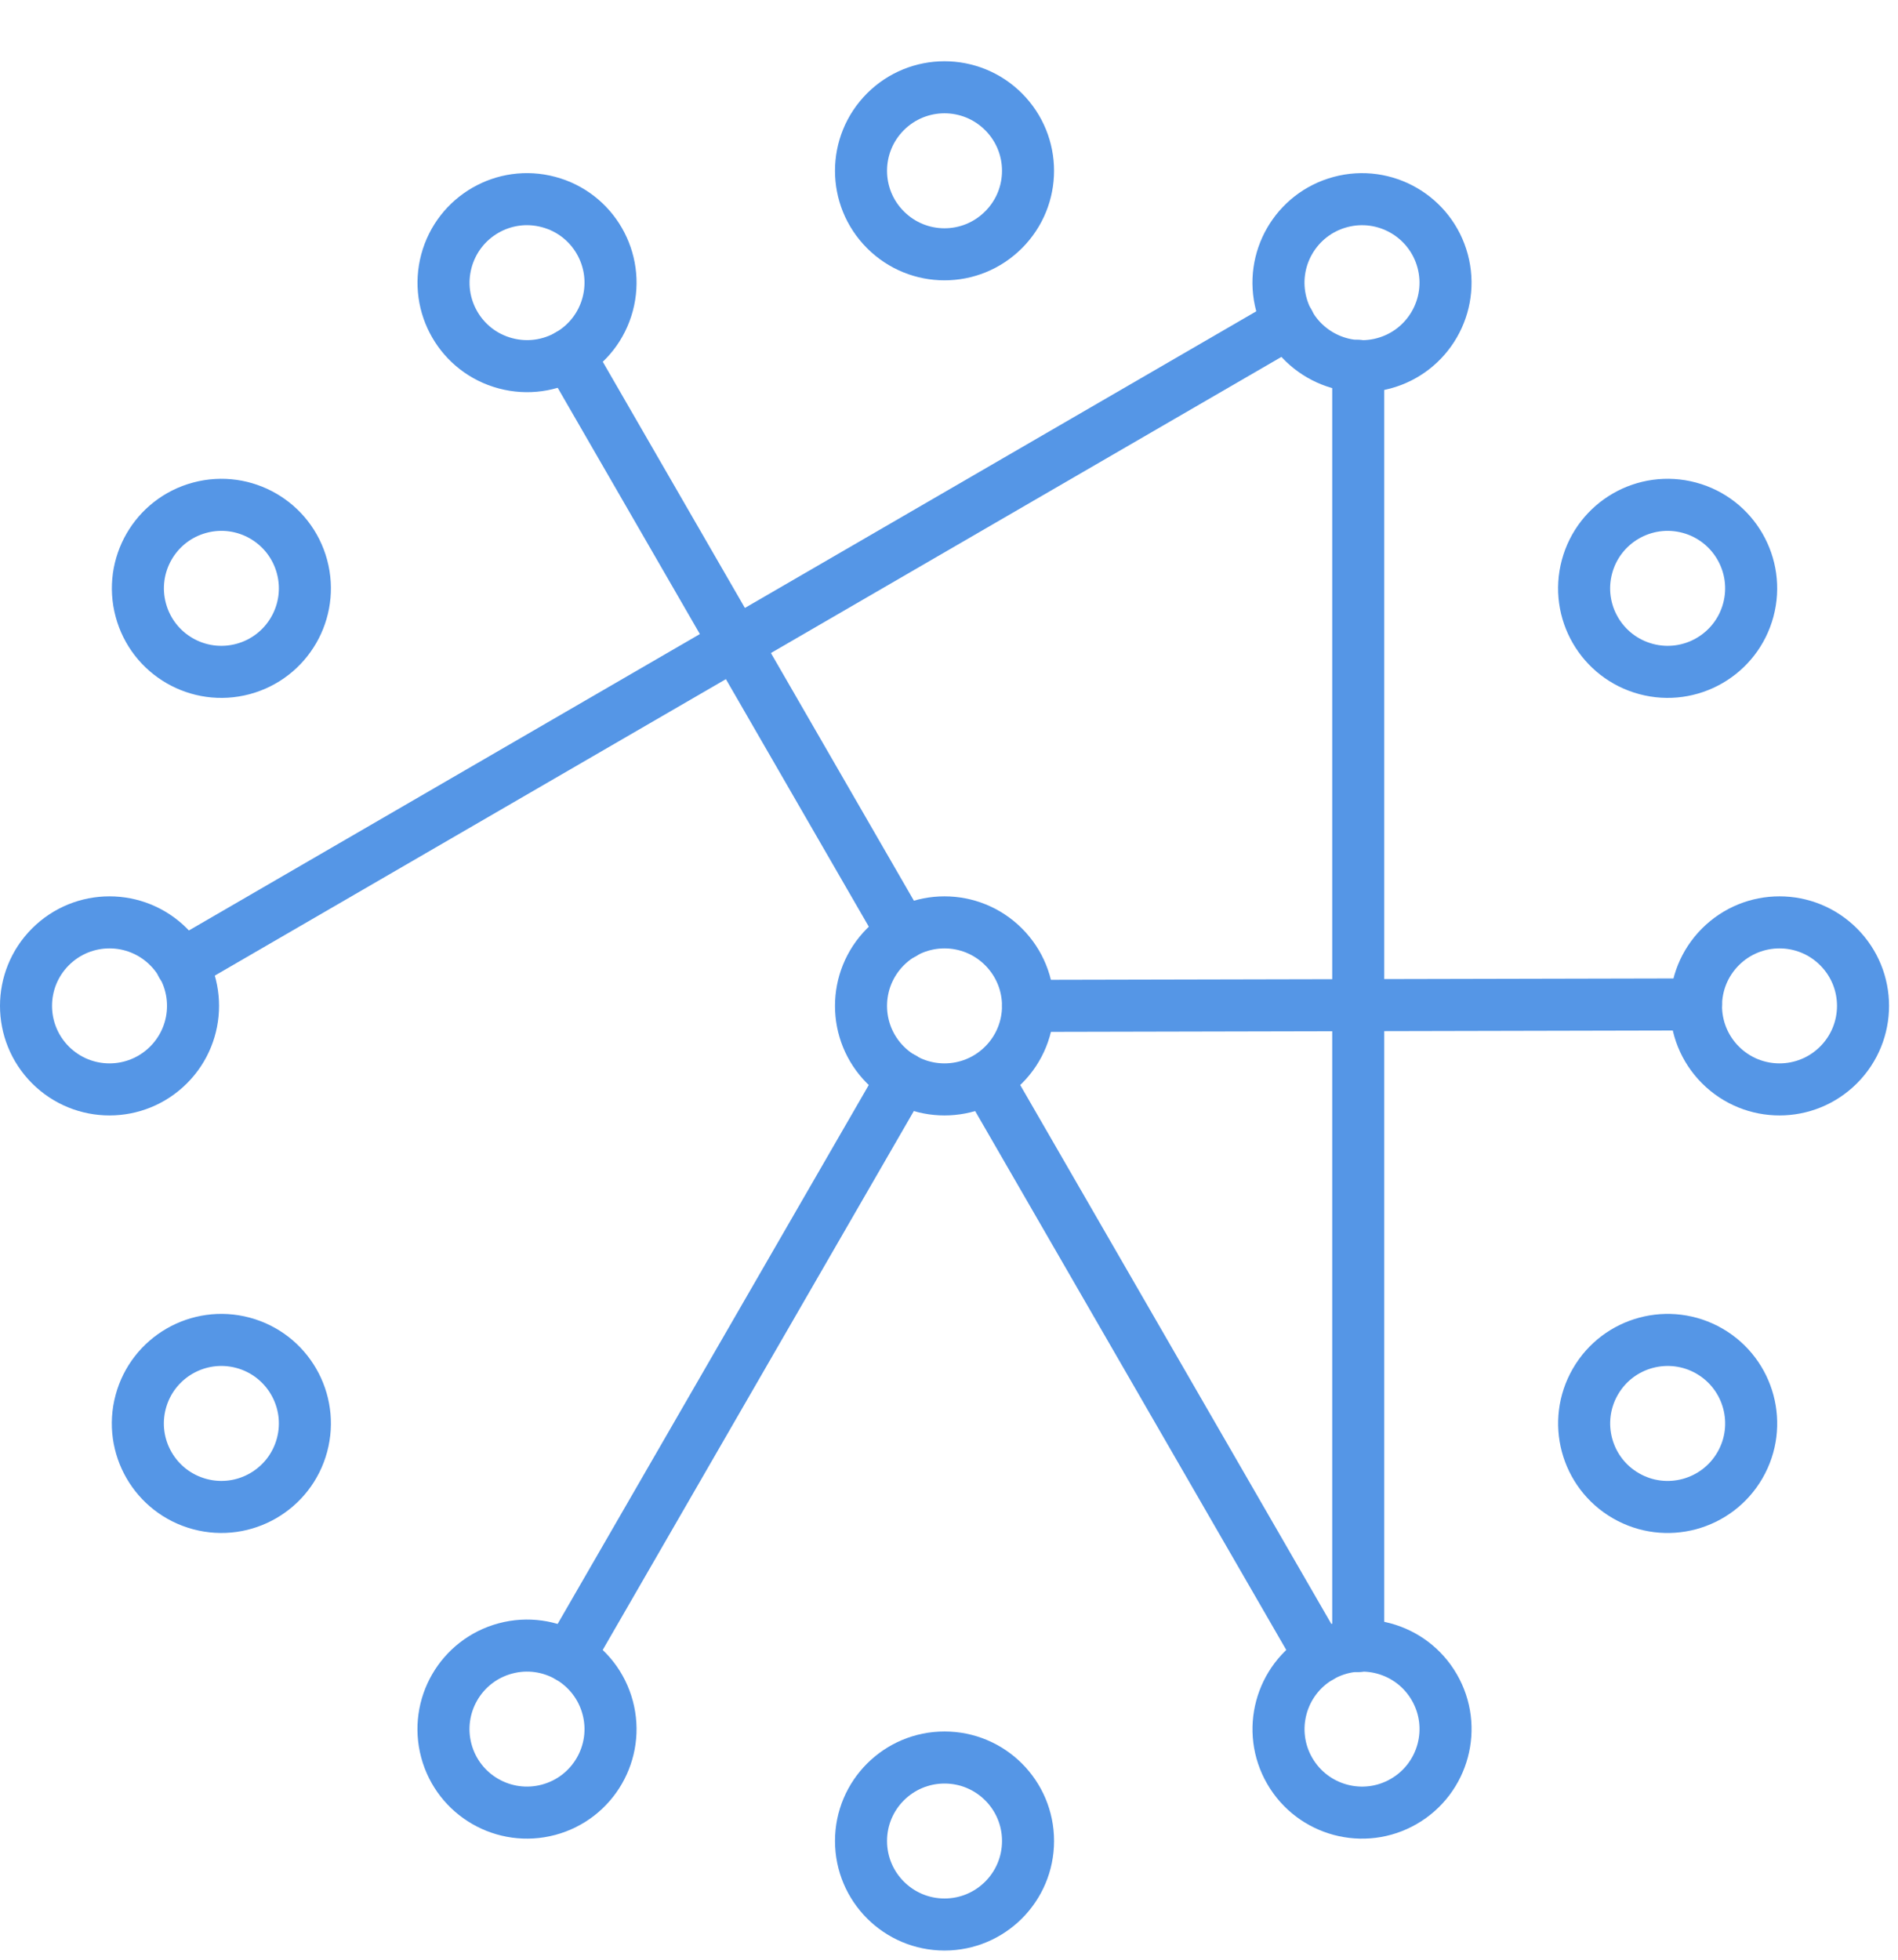
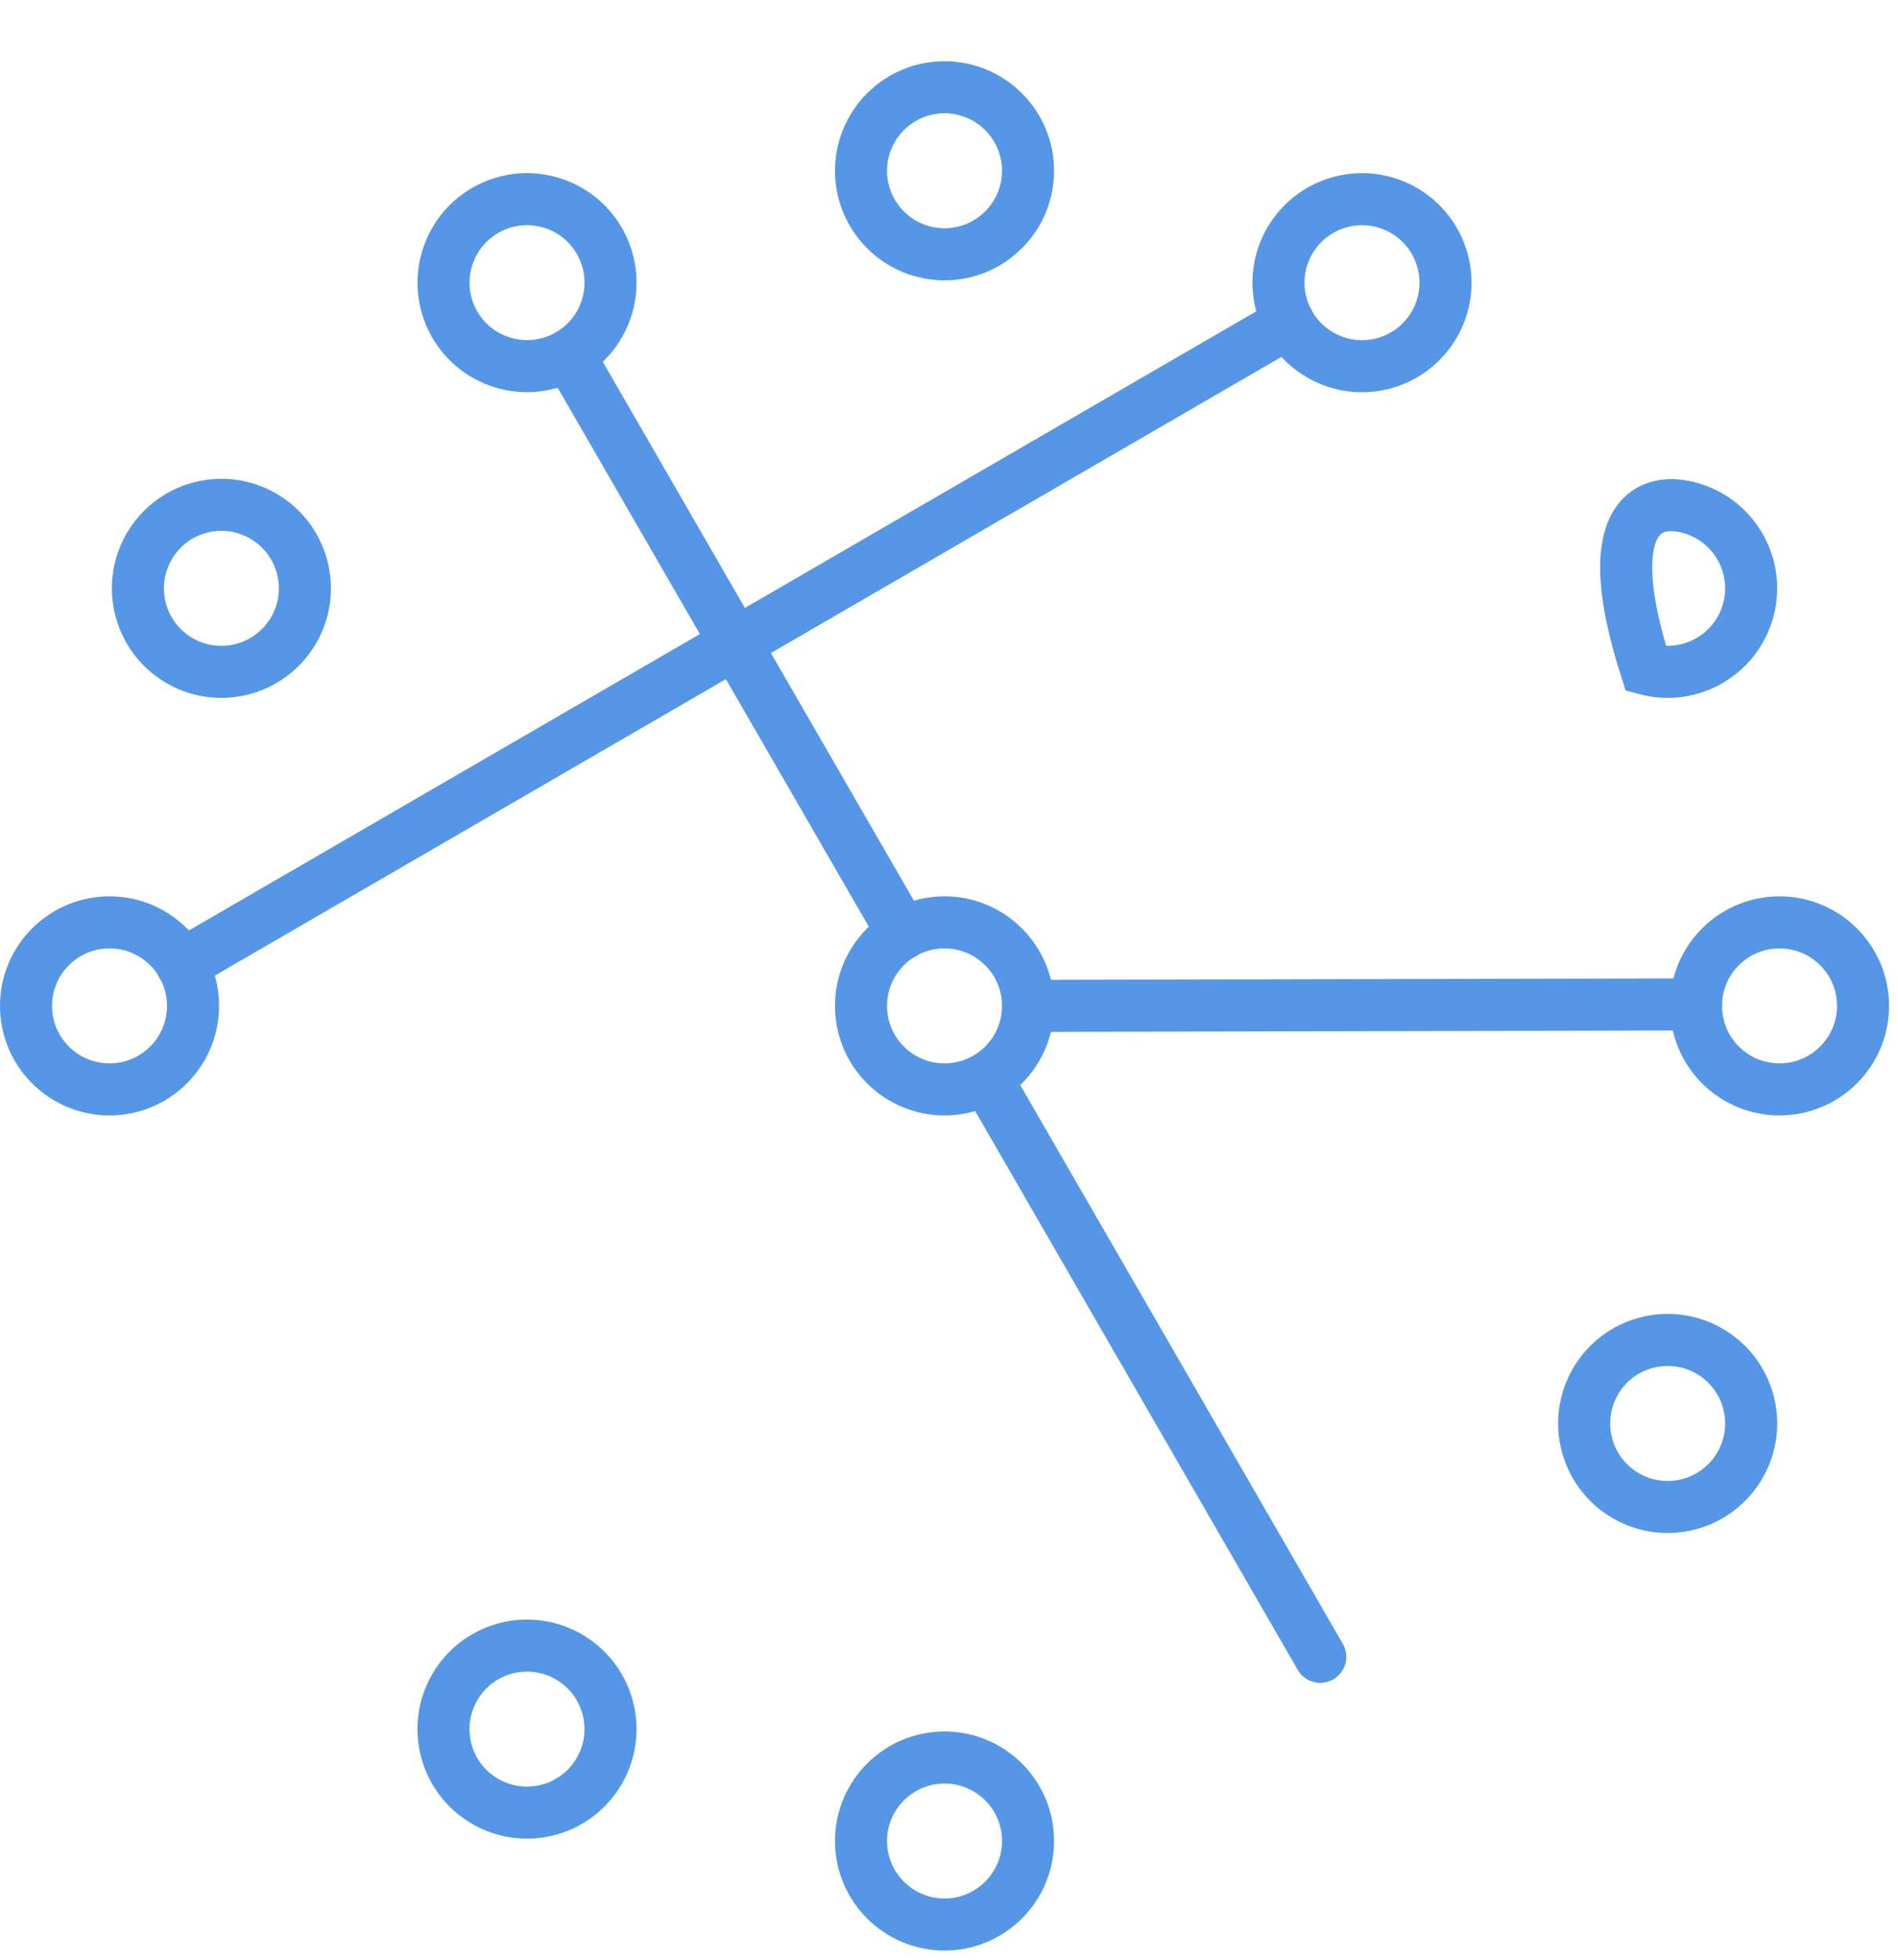
<svg xmlns="http://www.w3.org/2000/svg" width="31px" height="32px" viewBox="0 0 31 32" version="1.1">
  <title>Network</title>
  <desc>Created with Sketch.</desc>
  <g id="Symbols" stroke="none" stroke-width="1" fill="none" fill-rule="evenodd">
    <g id="Products" transform="translate(-672, -40)" stroke="#5596E6" stroke-width="0.85">
      <g id="ICONS" transform="translate(353, 40)">
        <g id="Row-1">
          <g id="Network" transform="translate(319, 0)">
            <path d="M16.791,16.425 L27.701,16.401" id="Stroke-1" stroke-linecap="round" stroke-linejoin="round" />
            <path d="M21.051,5.266 L2.969,15.752" id="Stroke-2" stroke-linecap="round" stroke-linejoin="round" />
-             <path d="M14.746,17.603 L9.289,27.053" id="Stroke-3" stroke-linecap="round" stroke-linejoin="round" />
-             <path d="M22.184,26.878 L22.184,5.973" id="Stroke-4" stroke-linecap="round" stroke-linejoin="round" />
            <path d="M16.214,17.789 L21.564,27.054" id="Stroke-5" stroke-linecap="round" stroke-linejoin="round" />
            <path d="M9.29,5.796 L14.747,15.246" id="Stroke-6" stroke-linecap="round" stroke-linejoin="round" />
            <g id="Group-33" transform="translate(0, 0.85)">
              <path d="M16.391,14.611 C16.924,15.144 16.924,16.007 16.391,16.539 C15.858,17.072 14.995,17.072 14.462,16.539 C13.93,16.007 13.93,15.144 14.462,14.611 C14.995,14.078 15.858,14.078 16.391,14.611 Z" id="Stroke-7" />
              <path d="M16.391,0.975 C16.924,1.508 16.924,2.37 16.391,2.902 C15.858,3.436 14.995,3.436 14.462,2.902 C13.93,2.37 13.93,1.508 14.462,0.975 C14.995,0.442 15.858,0.442 16.391,0.975 Z" id="Stroke-9" />
              <path d="M30.029,16.539 C29.496,17.072 28.633,17.072 28.1,16.539 C27.568,16.006 27.568,15.143 28.1,14.611 C28.633,14.078 29.496,14.078 30.029,14.611 C30.562,15.143 30.562,16.006 30.029,16.539 Z" id="Stroke-11" />
              <path d="M15.427,30.575 C14.674,30.575 14.063,29.964 14.063,29.211 C14.063,28.458 14.674,27.848 15.427,27.848 C16.18,27.848 16.791,28.458 16.791,29.211 C16.791,29.964 16.18,30.575 15.427,30.575 Z" id="Stroke-13" />
              <path d="M2.753,16.539 C2.22,17.072 1.357,17.072 0.824,16.539 C0.292,16.006 0.292,15.143 0.824,14.611 C1.357,14.078 2.22,14.078 2.753,14.611 C3.286,15.143 3.286,16.006 2.753,16.539 Z" id="Stroke-15" />
-               <path d="M28.555,9.11 C28.36,9.837 27.612,10.269 26.885,10.074 C26.157,9.879 25.725,9.132 25.92,8.404 C26.115,7.677 26.863,7.245 27.591,7.44 C28.318,7.635 28.75,8.383 28.555,9.11 Z" id="Stroke-17" />
-               <path d="M22.928,28.565 C22.276,28.942 21.442,28.718 21.065,28.066 C20.688,27.414 20.912,26.58 21.564,26.203 C22.216,25.827 23.051,26.05 23.427,26.702 C23.804,27.354 23.58,28.188 22.928,28.565 Z" id="Stroke-19" />
-               <path d="M4.933,22.746 C4.738,23.473 3.99,23.905 3.263,23.71 C2.535,23.515 2.103,22.768 2.298,22.04 C2.493,21.313 3.241,20.881 3.969,21.076 C4.696,21.271 5.128,22.019 4.933,22.746 Z" id="Stroke-21" />
+               <path d="M28.555,9.11 C28.36,9.837 27.612,10.269 26.885,10.074 C26.115,7.677 26.863,7.245 27.591,7.44 C28.318,7.635 28.75,8.383 28.555,9.11 Z" id="Stroke-17" />
              <path d="M3.263,7.44 C3.991,7.245 4.738,7.677 4.933,8.404 C5.128,9.132 4.696,9.879 3.969,10.074 C3.241,10.269 2.494,9.838 2.299,9.11 C2.104,8.383 2.535,7.635 3.263,7.44 Z" id="Stroke-23" />
              <path d="M23.563,3.413 C23.758,4.14 23.326,4.888 22.599,5.083 C21.871,5.278 21.123,4.846 20.928,4.119 C20.733,3.391 21.165,2.644 21.893,2.449 C22.62,2.254 23.368,2.686 23.563,3.413 Z" id="Stroke-25" />
              <path d="M28.419,23.075 C28.042,23.727 27.208,23.951 26.556,23.574 C25.904,23.198 25.68,22.364 26.057,21.711 C26.433,21.059 27.268,20.836 27.92,21.212 C28.572,21.589 28.796,22.423 28.419,23.075 Z" id="Stroke-27" />
              <path d="M9.925,27.032 C10.12,27.759 9.688,28.506 8.961,28.701 C8.233,28.896 7.485,28.465 7.29,27.738 C7.095,27.009 7.527,26.262 8.255,26.067 C8.982,25.872 9.73,26.305 9.925,27.032 Z" id="Stroke-29" />
              <path d="M8.961,2.449 C9.689,2.643 10.12,3.392 9.925,4.119 C9.73,4.846 8.983,5.277 8.255,5.082 C7.527,4.888 7.096,4.141 7.291,3.413 C7.486,2.686 8.233,2.253 8.961,2.449 Z" id="Stroke-31" />
            </g>
          </g>
        </g>
      </g>
    </g>
  </g>
</svg>